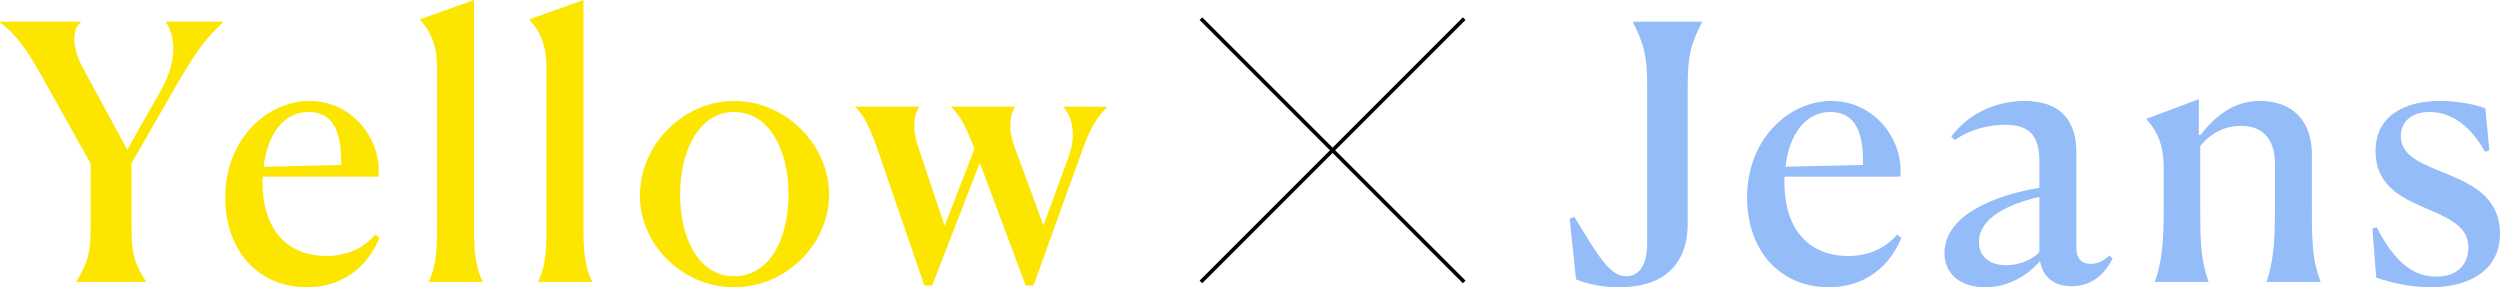
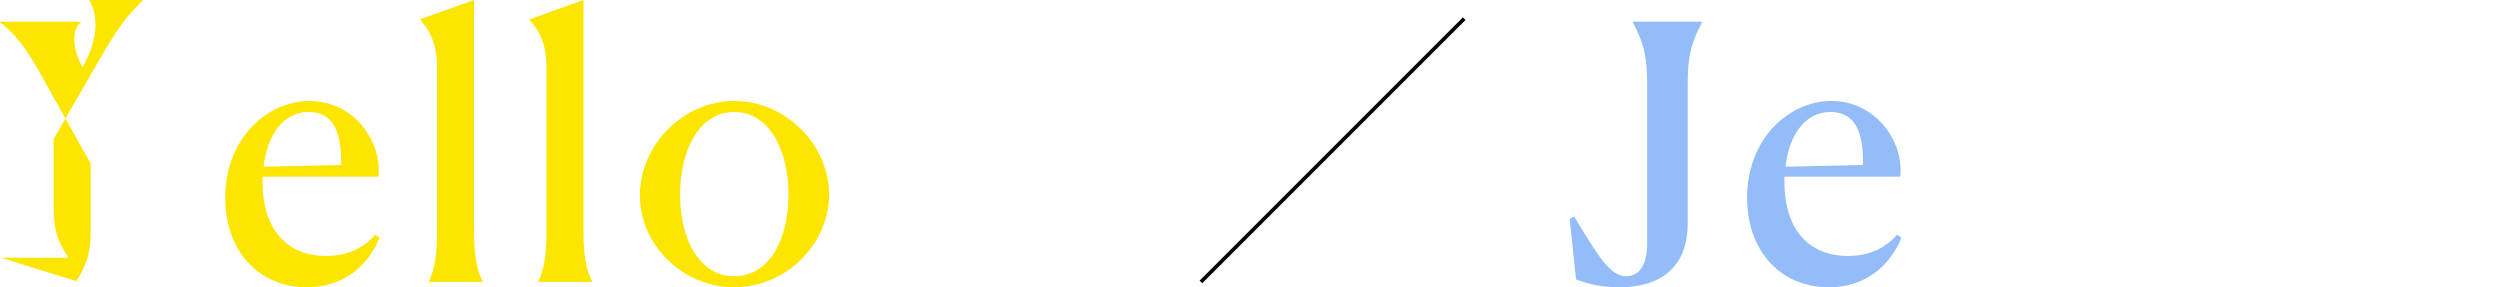
<svg xmlns="http://www.w3.org/2000/svg" id="b" data-name="レイヤー 9" width="337.136" height="38.738" viewBox="0 0 337.136 38.738">
  <defs>
    <style>
      .d {
        fill: #94bcf8;
      }

      .e {
        fill: #fce600;
      }

      .f {
        fill: none;
        stroke: #000;
        stroke-miterlimit: 10;
        stroke-width: .5px;
      }
    </style>
  </defs>
  <g>
-     <path class="e" d="M10.309,37.923c1.534-2.493,1.917-3.884,1.917-7.144v-8.726l-6.951-12.417C3.452,6.424,1.918,4.411,0,3.021v-.096h10.884v.096c-1.295,1.007-1.055,3.692.239,6.041l6.041,11.123,4.459-7.863c2.685-4.698,1.726-7.814.767-9.301v-.096h7.671v.096c-2.589,2.445-3.787,4.219-6.137,8.246l-6.185,10.739v8.774c0,3.308.336,4.65,1.918,7.144v.096h-9.349v-.096Z" />
+     <path class="e" d="M10.309,37.923c1.534-2.493,1.917-3.884,1.917-7.144v-8.726l-6.951-12.417C3.452,6.424,1.918,4.411,0,3.021v-.096h10.884v.096c-1.295,1.007-1.055,3.692.239,6.041c2.685-4.698,1.726-7.814.767-9.301v-.096h7.671v.096c-2.589,2.445-3.787,4.219-6.137,8.246l-6.185,10.739v8.774c0,3.308.336,4.65,1.918,7.144v.096h-9.349v-.096Z" />
    <path class="e" d="M50.607,31.643l.575.432c-1.486,3.644-4.746,6.664-9.78,6.664-6.568,0-11.026-4.938-11.026-12.082,0-8.007,5.705-13.041,11.362-13.041,5.896,0,9.78,5.321,9.301,10.212h-15.629v.719c0,6.616,3.499,9.972,8.581,9.972,2.637,0,4.891-.911,6.616-2.876ZM35.554,22.485l10.451-.24v-.575c0-4.507-1.486-6.568-4.41-6.568-3.356,0-5.562,3.068-6.041,7.383Z" />
    <path class="e" d="M57.835,37.923c.672-1.391,1.103-3.068,1.103-6.76V9.109c0-3.26-1.055-5.13-2.253-6.376v-.144l7.239-2.589v31.115c0,3.691.479,5.465,1.15,6.808v.096h-7.239v-.096Z" />
    <path class="e" d="M72.594,37.923c.672-1.391,1.103-3.068,1.103-6.76V9.109c0-3.26-1.055-5.13-2.253-6.376v-.144l7.239-2.589v31.115c0,3.691.479,5.465,1.15,6.808v.096h-7.239v-.096Z" />
    <path class="e" d="M86.298,26.225c.048-6.664,5.801-12.609,12.705-12.609,6.999,0,12.801,5.945,12.801,12.609s-5.754,12.513-12.801,12.513c-7.048,0-12.802-5.849-12.705-12.513ZM106.338,26.225c0-5.801-2.493-11.123-7.335-11.123-4.795,0-7.288,5.322-7.288,11.123s2.445,11.027,7.288,11.027c4.89,0,7.335-5.226,7.335-11.027Z" />
-     <path class="e" d="M139.374,38.499h-1.055l-6.185-16.541-6.425,16.541h-1.055l-6.28-18.267c-1.104-3.212-1.822-4.554-2.973-5.753v-.096h8.533v.096c-.767,1.199-.91,2.973-.096,5.37l3.548,10.595,4.027-10.355c-1.198-3.165-1.918-4.411-3.068-5.609v-.096h8.486v.096c-.575.959-.959,2.924,0,5.37l3.883,10.547,3.356-9.157c1.246-3.308.336-5.657-.623-6.76v-.096h5.801v.096c-1.726,1.822-2.35,3.212-3.404,6.089l-6.472,17.931Z" />
  </g>
  <g>
    <path class="d" d="M218.341,38.738c-2.014,0-3.932-.336-5.802-1.055l-.862-8.198.623-.24c3.26,5.322,4.794,8.006,7,8.006,1.582,0,2.828-1.247,2.828-4.458V11.603c0-3.979-.384-5.609-1.918-8.582v-.096h9.302v.096c-1.534,2.973-1.918,4.603-1.918,8.582v18.506c0,5.897-3.596,8.63-9.253,8.63Z" />
    <path class="d" d="M255.835,31.643l.575.432c-1.486,3.644-4.746,6.664-9.78,6.664-6.568,0-11.027-4.938-11.027-12.082,0-8.007,5.705-13.041,11.362-13.041,5.897,0,9.781,5.321,9.302,10.212h-15.63v.719c0,6.616,3.5,9.972,8.582,9.972,2.637,0,4.89-.911,6.616-2.876ZM240.78,22.485l10.452-.24v-.575c0-4.507-1.486-6.568-4.411-6.568-3.355,0-5.562,3.068-6.041,7.383Z" />
-     <path class="d" d="M262.219,34.136c0-5.37,7.383-7.911,12.801-8.822v-3.5c0-3.404-1.198-4.986-4.65-4.986-2.109,0-4.65.575-6.76,2.062l-.479-.479c2.062-2.781,5.657-4.794,9.876-4.794,5.37,0,7,3.212,7,6.904v12.801c0,1.342.479,2.253,1.918,2.253.91,0,1.678-.335,2.541-1.103l.431.384c-.814,1.63-2.444,3.739-5.513,3.739-2.638,0-3.979-1.486-4.268-3.404-1.582,1.87-4.219,3.548-7.431,3.548-3.164,0-5.466-1.678-5.466-4.603ZM270.561,35.766c1.87,0,3.596-.815,4.459-1.774v-7.431c-4.075.911-8.15,2.781-8.15,6.089,0,1.918,1.391,3.116,3.691,3.116Z" />
-     <path class="d" d="M290.628,37.923c.91-2.733,1.15-5.13,1.15-9.541v-5.801c0-3.308-1.055-5.13-2.302-6.473v-.096l7.048-2.637v4.794l.192.048c2.157-2.685,4.554-4.603,8.054-4.603,4.507,0,7,2.829,7,7.191v7.527c0,4.507.096,6.856,1.15,9.589v.096h-7.239v-.096c.911-2.733,1.103-5.37,1.103-9.541v-6.376c0-2.732-1.246-5.034-4.555-5.034-2.109,0-4.075.911-5.513,2.732v8.63c0,4.363.096,6.856,1.103,9.589v.096h-7.191v-.096Z" />
-     <path class="d" d="M335.697,20.28l-.575.191c-2.35-4.171-5.13-5.37-7.479-5.37-2.541,0-3.883,1.391-3.883,3.26,0,2.829,3.164,3.835,6.424,5.178,3.452,1.438,6.952,3.26,6.952,7.959,0,4.986-4.171,7.239-9.349,7.239-2.589,0-5.227-.575-7.336-1.294l-.527-6.616.575-.192c2.397,4.65,4.891,6.664,8.007,6.664,3.212,0,4.363-1.966,4.363-3.931,0-2.541-2.062-3.692-4.938-4.938-3.452-1.486-7.575-3.021-7.575-8.055s4.315-6.76,8.678-6.76c2.397,0,4.843.479,6.137,1.007l.527,5.657Z" />
  </g>
  <g>
    <line class="f" x1="161.949" y1="38.019" x2="197.453" y2="2.515" />
-     <line class="f" x1="197.453" y1="38.019" x2="161.949" y2="2.515" />
  </g>
</svg>